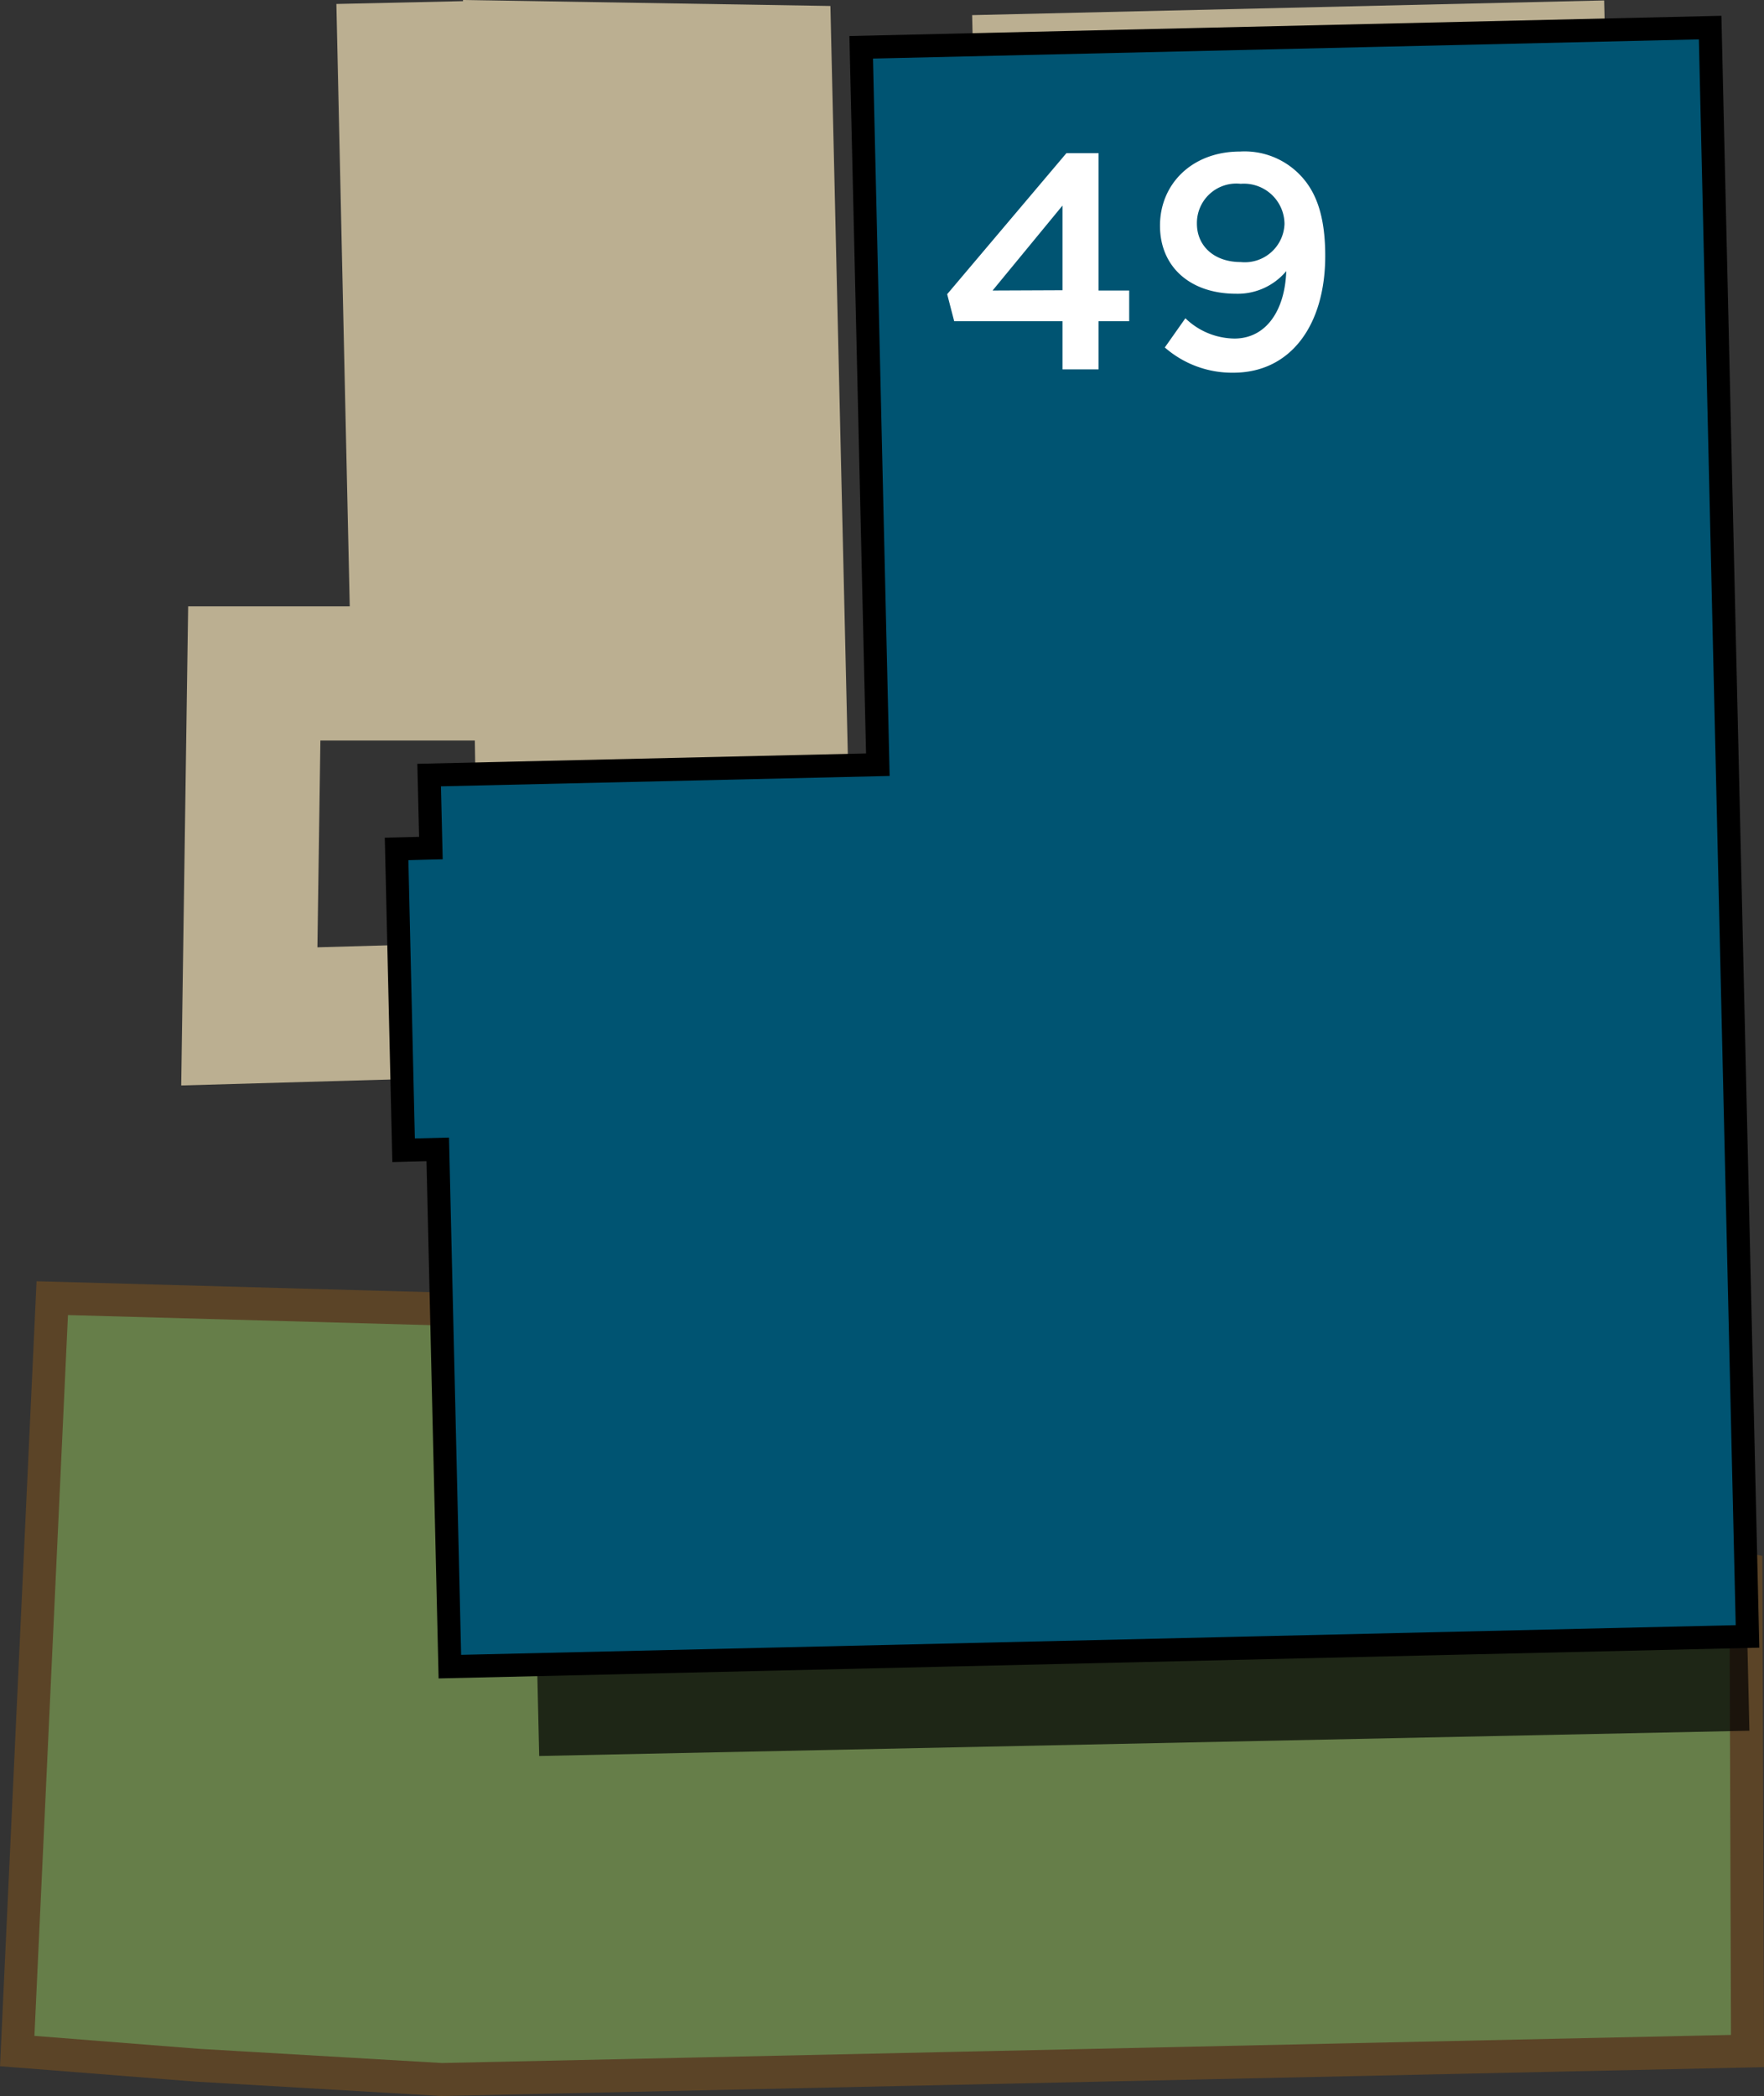
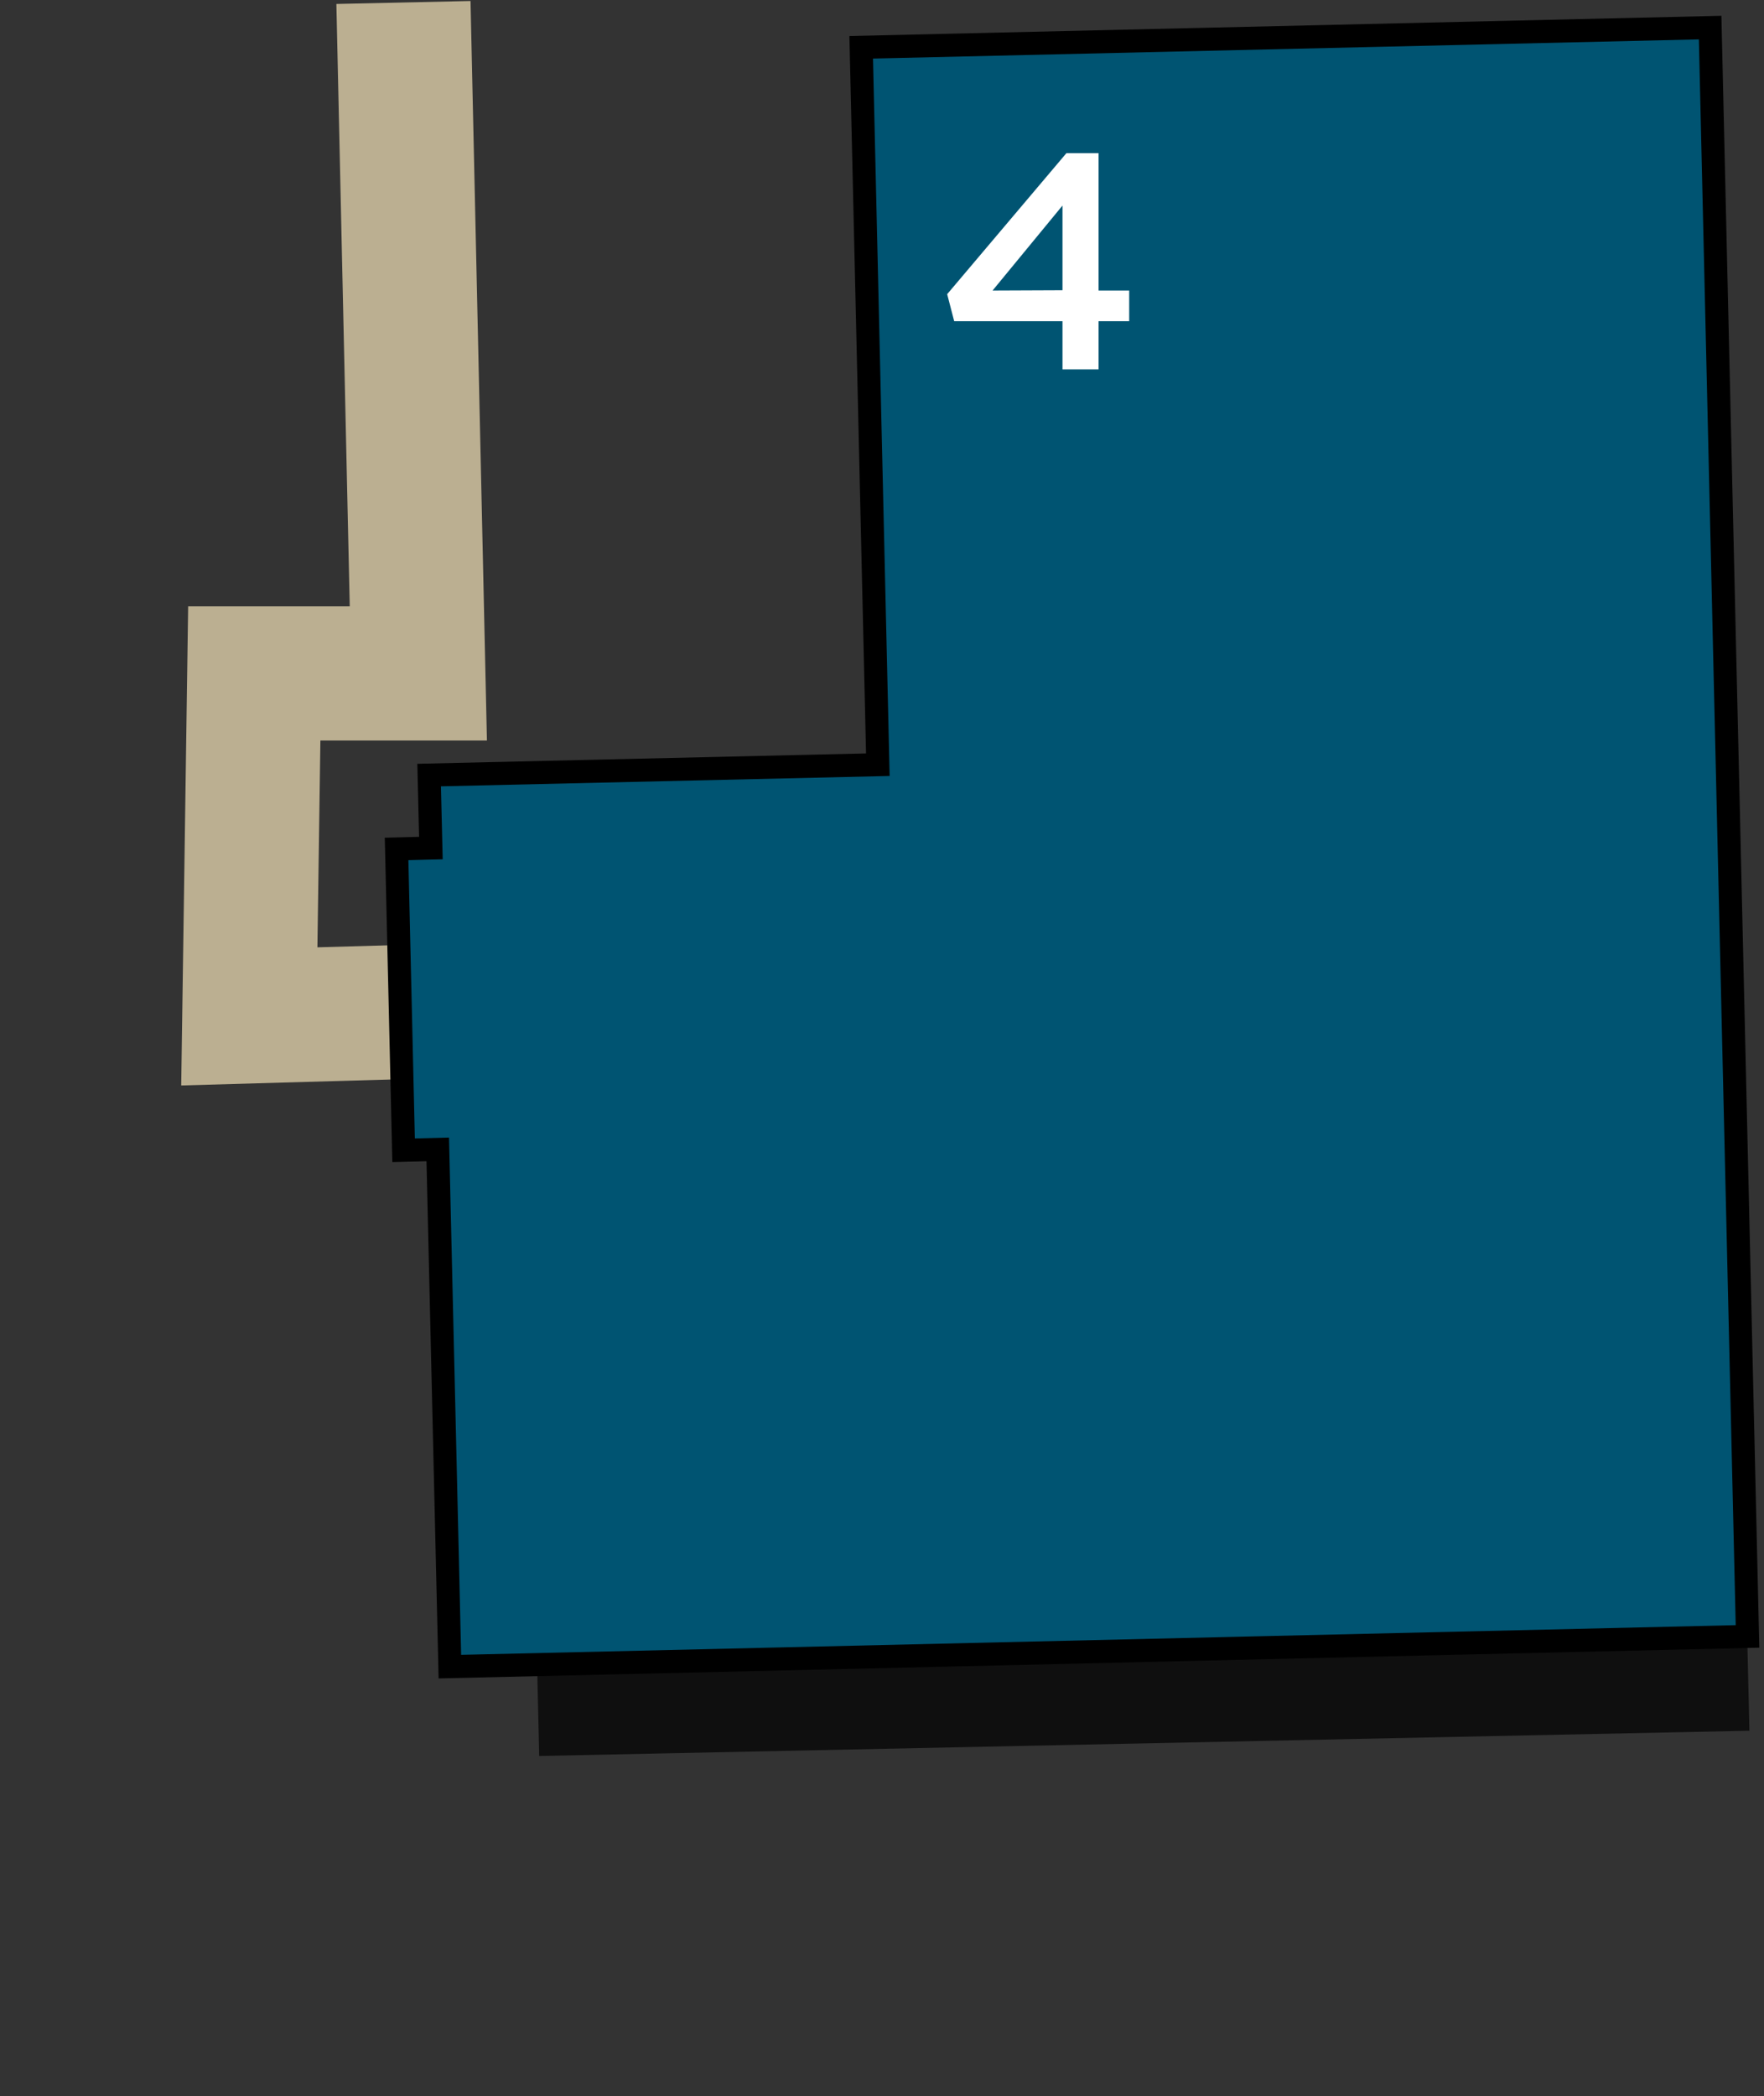
<svg xmlns="http://www.w3.org/2000/svg" width="120.85" height="143.57" viewBox="0 0 120.85 143.57">
  <rect x="0" y="0" width="120.85" height="143.57" fill="#333333" stroke="none" />
  <title>49</title>
  <polyline points="29 69.28 17.08 69.62 17.42 46.13 28.66 46.13 27.64 0.17" style="fill:none;stroke:#bbaf91;stroke-miterlimit:10;stroke-width:9.192px" />
-   <polygon points="3.58 88.92 1.18 140.49 13.49 141.46 30.26 142.44 119.72 140.49 119.61 107.5 31.27 89.69 3.58 88.92" style="fill:#667e49;stroke:#5b4427;stroke-miterlimit:10;stroke-width:2.257px" />
-   <polygon points="31.72 0 56.89 0.41 58.09 51.97 32.56 52.56 31.72 0" style="fill:#bbaf91" />
-   <rect x="66.7" y="0.53" width="43.31" height="8.91" transform="translate(176.8 7.92) rotate(178.67)" style="fill:#bbaf91" />
  <polygon points="66.26 58.51 35.53 59.22 35.64 64.22 33.3 64.27 33.78 84.91 36.12 84.86 36.94 120.28 119.85 118.55 117.29 8.35 65.12 9.37 66.26 58.51" style="opacity:0.7" />
  <polygon points="60.14 52.38 29.4 53.09 29.52 58.09 27.17 58.15 27.65 78.79 29.99 78.73 30.82 114.16 119.72 112.09 117.16 1.89 59 3.24 60.14 52.38" style="fill:#005472;stroke:#000;stroke-miterlimit:10;stroke-width:1.58px" />
-   <path d="M72.79,22H65.37l-.48-1.85,8.17-9.66h2.2V19.9h2.1V22h-2.1v3.3H72.79Zm0-2.12V14.08L68,19.9Z" style="fill:#fff" />
-   <path d="M79.8,23.8l1.41-2a4.9,4.9,0,0,0,3.36,1.39c2.16,0,3.46-1.91,3.55-4.62a4.33,4.33,0,0,1-3.44,1.55c-3.13,0-5.21-1.83-5.21-4.66v0c0-2.88,2.22-5.08,5.48-5.08A5.27,5.27,0,0,1,89,11.92c1.09,1.09,1.79,2.71,1.79,5.61v0c0,4.72-2.35,8-6.3,8A7,7,0,0,1,79.8,23.8ZM88,15.34v0A2.78,2.78,0,0,0,85,12.59,2.7,2.7,0,0,0,82,15.32v0c0,1.53,1.18,2.63,3,2.63A2.72,2.72,0,0,0,88,15.34Z" style="fill:#fff" />
+   <path d="M72.79,22H65.37l-.48-1.85,8.17-9.66h2.2V19.9h2.1V22h-2.1v3.3H72.79Zm0-2.12V14.08L68,19.9" style="fill:#fff" />
</svg>